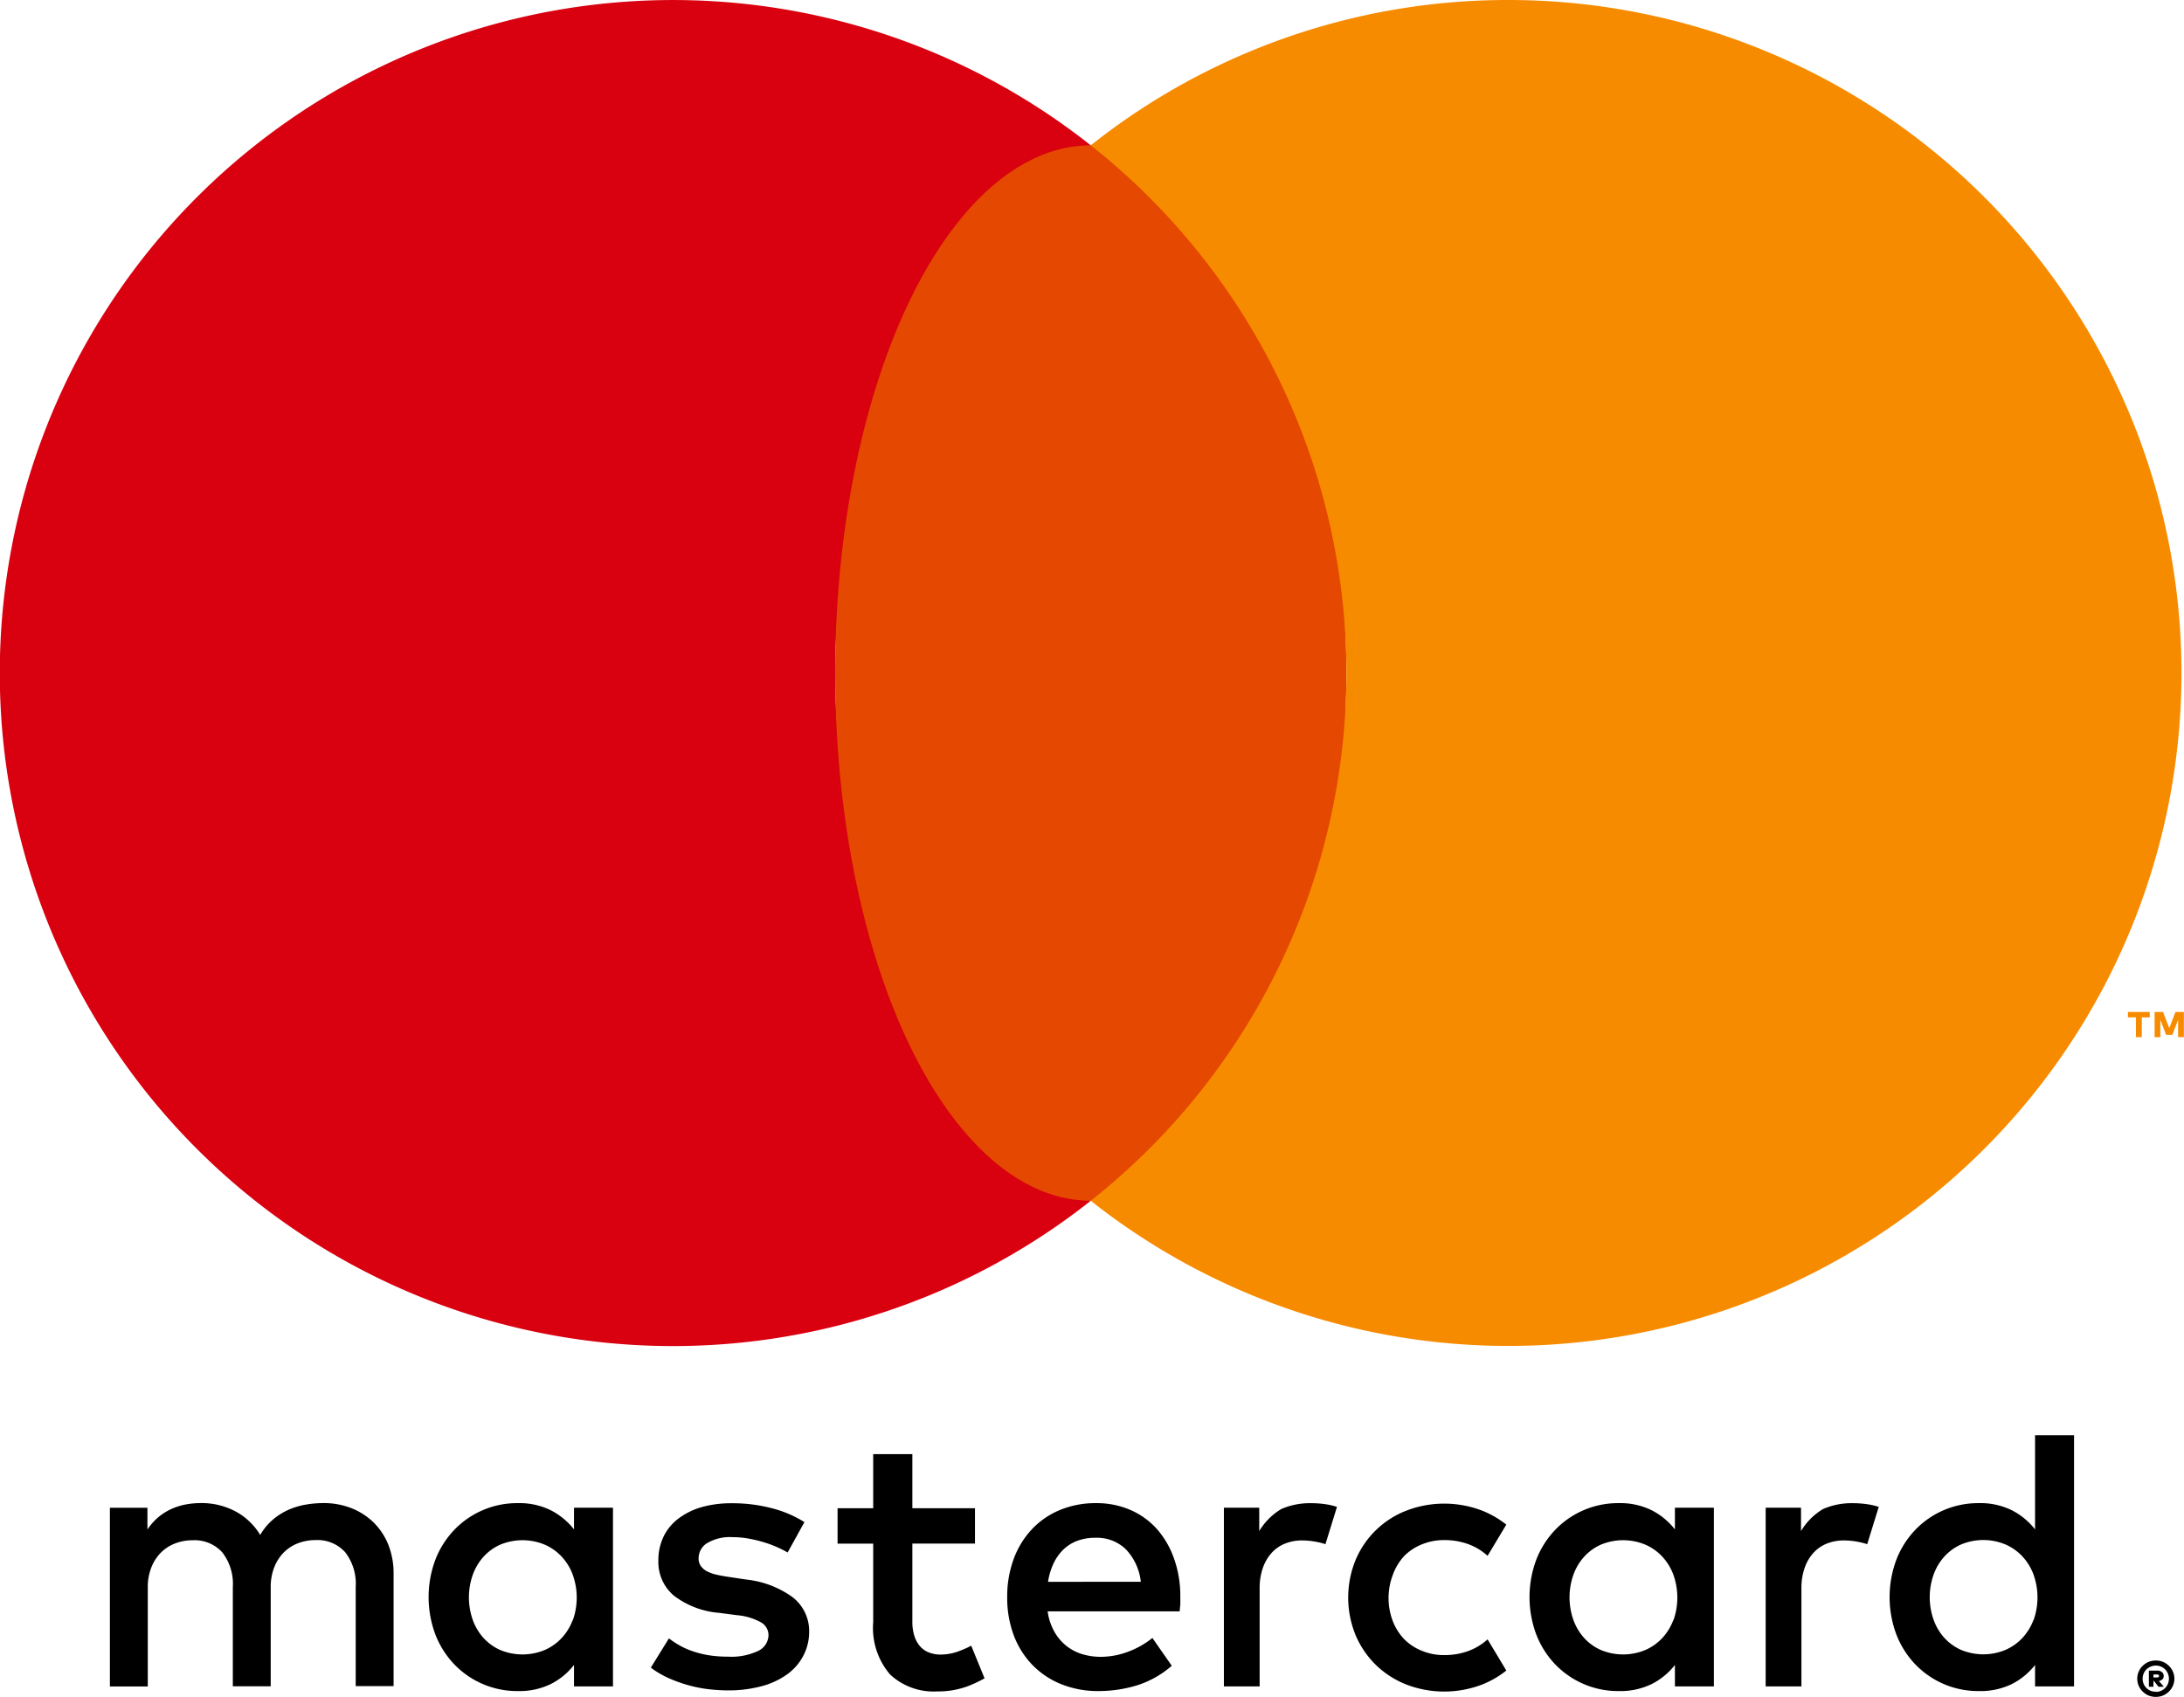
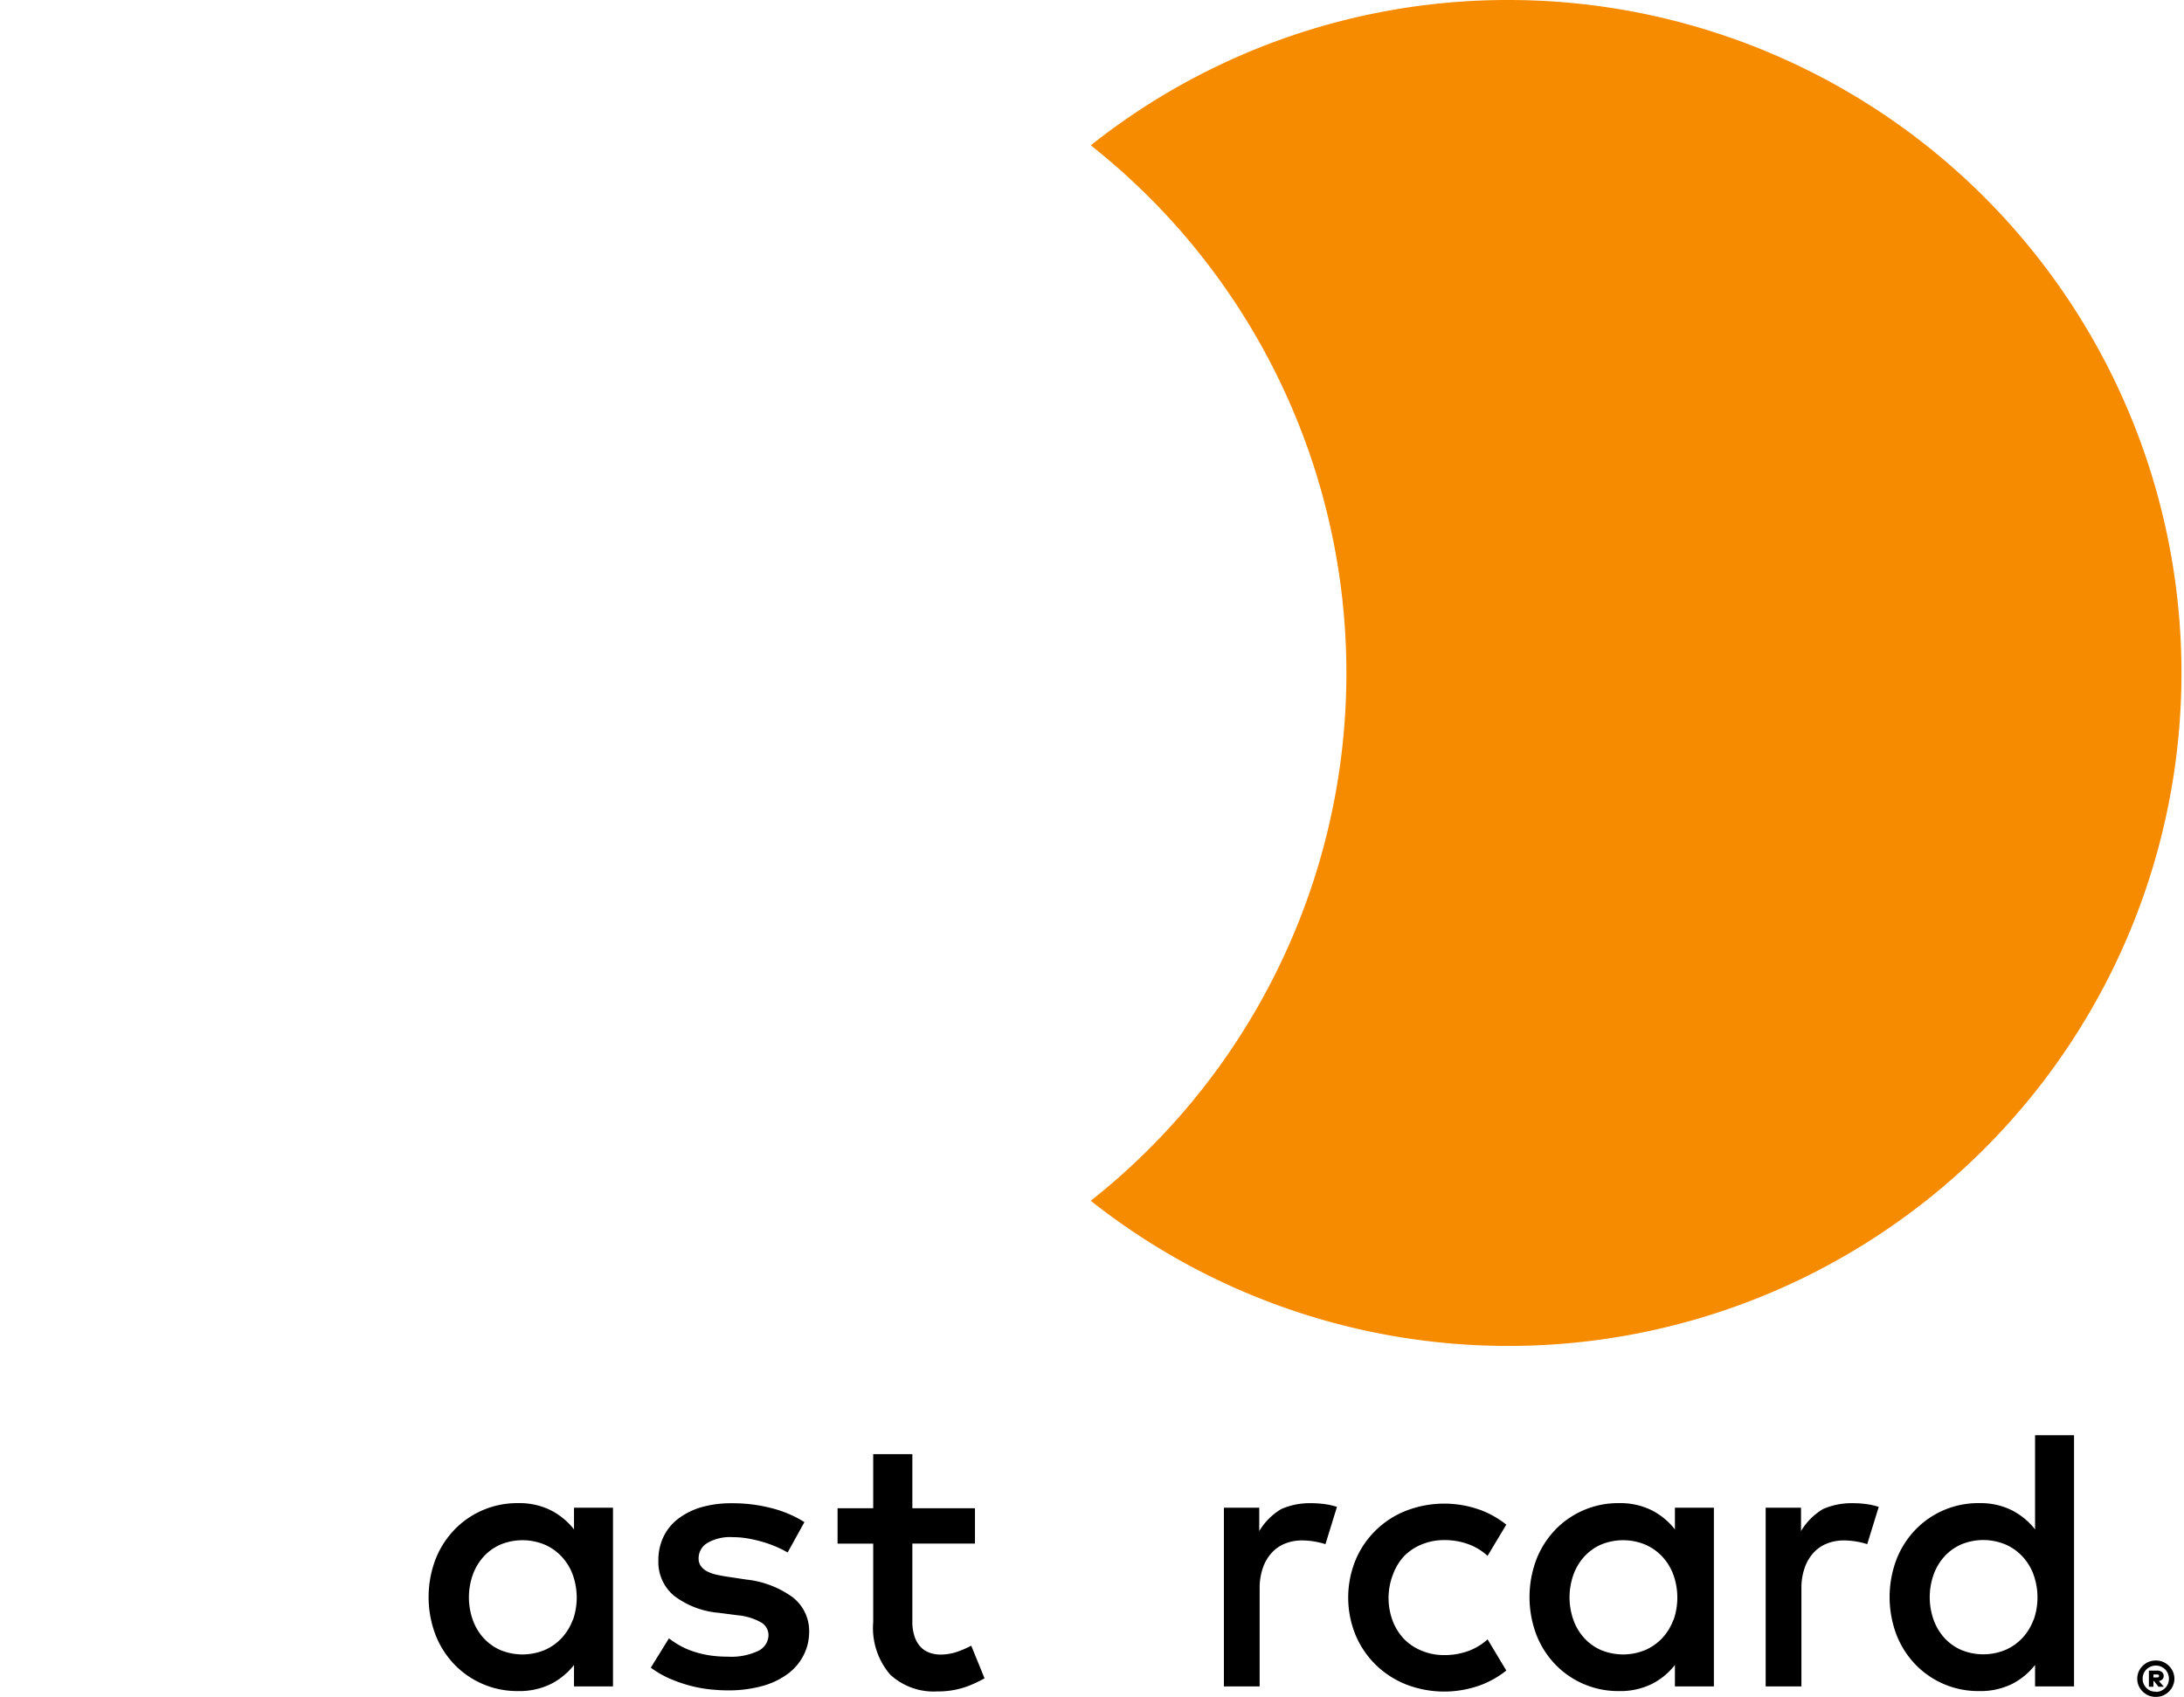
<svg xmlns="http://www.w3.org/2000/svg" xmlns:ns1="http://sodipodi.sourceforge.net/DTD/sodipodi-0.dtd" xmlns:ns2="http://www.inkscape.org/namespaces/inkscape" width="37.877" height="29.433" viewBox="0 0 37.877 29.433" version="1.1" id="svg21" ns1:docname="icon_mastercard.svg" ns2:version="0.92.1 r15371">
  <defs id="defs25" />
  <ns1:namedview pagecolor="#ffffff" bordercolor="#666666" borderopacity="1" objecttolerance="10" gridtolerance="10" guidetolerance="10" ns2:pageopacity="0" ns2:pageshadow="2" ns2:window-width="640" ns2:window-height="480" id="namedview23" showgrid="false" ns2:zoom="21.207417" ns2:cx="32.947314" ns2:cy="15.038144" ns2:current-layer="Group_1075" />
  <g id="Group_2184" data-name="Group 2184" transform="translate(-747.791 -2409.3)">
    <g id="Group_1073" data-name="Group 1073" transform="translate(749.702 2434.197)">
-       <path id="Path_709" data-name="Path 709" d="M182.2,648.343a1.147,1.147,0,0,0-.387-.254,1.3,1.3,0,0,0-.49-.091,1.847,1.847,0,0,0-.293.024,1.284,1.284,0,0,0-.3.086,1.127,1.127,0,0,0-.277.17,1.02,1.02,0,0,0-.228.273,1.114,1.114,0,0,0-.424-.406,1.249,1.249,0,0,0-.612-.147,1.426,1.426,0,0,0-.239.021,1.093,1.093,0,0,0-.246.073.973.973,0,0,0-.435.365v-.378h-.651v3.1h.657v-1.717a.926.926,0,0,1,.063-.351.758.758,0,0,1,.168-.257.7.7,0,0,1,.246-.157.839.839,0,0,1,.3-.054.647.647,0,0,1,.515.21.889.889,0,0,1,.183.6v1.723h.657v-1.717a.922.922,0,0,1,.063-.351.755.755,0,0,1,.167-.257.7.7,0,0,1,.246-.157.84.84,0,0,1,.3-.054.647.647,0,0,1,.515.21.889.889,0,0,1,.183.6v1.723h.657v-1.947a1.348,1.348,0,0,0-.089-.5A1.135,1.135,0,0,0,182.2,648.343Z" transform="translate(-177.623 -646.821)" fill="#fff" style="fill:#000000" />
      <path id="Path_710" data-name="Path 710" d="M217.021,648.455a1.211,1.211,0,0,0-.4-.331,1.225,1.225,0,0,0-.572-.125,1.51,1.51,0,0,0-1.1.459,1.567,1.567,0,0,0-.33.516,1.851,1.851,0,0,0,0,1.31,1.568,1.568,0,0,0,.33.516,1.512,1.512,0,0,0,1.1.459,1.239,1.239,0,0,0,.572-.123,1.194,1.194,0,0,0,.4-.33v.372h.676v-3.1h-.676ZM217,650.023a.941.941,0,0,1-.191.314.888.888,0,0,1-.294.209,1.006,1.006,0,0,1-.775,0,.874.874,0,0,1-.293-.213.945.945,0,0,1-.184-.315,1.176,1.176,0,0,1,0-.769.944.944,0,0,1,.184-.315.873.873,0,0,1,.293-.214,1.005,1.005,0,0,1,.775,0,.885.885,0,0,1,.294.209.94.94,0,0,1,.191.314,1.178,1.178,0,0,1,0,.789Z" transform="translate(-208.977 -646.821)" fill="#fff" style="fill:#000000" />
      <path id="Path_711" data-name="Path 711" d="M242.666,649.643a1.671,1.671,0,0,0-.792-.3l-.32-.048q-.107-.016-.2-.037a.659.659,0,0,1-.162-.057.309.309,0,0,1-.108-.091.222.222,0,0,1-.04-.136.308.308,0,0,1,.154-.267.777.777,0,0,1,.432-.1,1.584,1.584,0,0,1,.286.026,2.345,2.345,0,0,1,.267.065,1.909,1.909,0,0,1,.23.086,1.851,1.851,0,0,1,.175.089l.291-.527a1.989,1.989,0,0,0-.566-.241,2.68,2.68,0,0,0-.689-.086,1.892,1.892,0,0,0-.534.069,1.225,1.225,0,0,0-.4.2.859.859,0,0,0-.255.312.94.94,0,0,0-.089.414.763.763,0,0,0,.267.606,1.486,1.486,0,0,0,.784.3l.323.042a1.017,1.017,0,0,1,.407.124.255.255,0,0,1,.129.218.309.309,0,0,1-.178.276,1.084,1.084,0,0,1-.527.1,2.03,2.03,0,0,1-.341-.026,1.716,1.716,0,0,1-.275-.07,1.336,1.336,0,0,1-.223-.1,1.622,1.622,0,0,1-.183-.121l-.314.508a1.66,1.66,0,0,0,.352.2,2.422,2.422,0,0,0,.362.121,2.293,2.293,0,0,0,.336.058q.158.015.278.015a2.2,2.2,0,0,0,.6-.074,1.342,1.342,0,0,0,.443-.209.924.924,0,0,0,.275-.32.883.883,0,0,0,.1-.409A.74.74,0,0,0,242.666,649.643Z" transform="translate(-230.839 -646.839)" fill="#fff" style="fill:#000000" />
-       <path id="Path_712" data-name="Path 712" d="M284.106,648.45a1.325,1.325,0,0,0-.462-.333,1.469,1.469,0,0,0-.593-.118,1.613,1.613,0,0,0-.626.118,1.408,1.408,0,0,0-.487.333,1.515,1.515,0,0,0-.317.516,1.869,1.869,0,0,0-.113.663,1.842,1.842,0,0,0,.116.669,1.485,1.485,0,0,0,.327.514,1.448,1.448,0,0,0,.5.33,1.707,1.707,0,0,0,.64.117,2.29,2.29,0,0,0,.671-.1,1.687,1.687,0,0,0,.6-.339l-.336-.482a1.51,1.51,0,0,1-.428.241,1.351,1.351,0,0,1-.467.086,1.1,1.1,0,0,1-.317-.045.829.829,0,0,1-.275-.141.847.847,0,0,1-.21-.244,1.006,1.006,0,0,1-.12-.359H284.5c0-.039.008-.08.01-.123s0-.086,0-.129a1.928,1.928,0,0,0-.108-.661A1.558,1.558,0,0,0,284.106,648.45Zm-1.89.914a1.16,1.16,0,0,1,.091-.309.831.831,0,0,1,.167-.243.7.7,0,0,1,.243-.157.878.878,0,0,1,.322-.055.719.719,0,0,1,.527.2.967.967,0,0,1,.259.563Z" transform="translate(-265.951 -646.821)" fill="#fff" style="fill:#000000" />
      <path id="Path_713" data-name="Path 713" d="M344.5,648.455a1.209,1.209,0,0,0-.4-.331,1.226,1.226,0,0,0-.572-.125,1.51,1.51,0,0,0-1.1.459,1.567,1.567,0,0,0-.33.516,1.852,1.852,0,0,0,0,1.31,1.568,1.568,0,0,0,.33.516,1.512,1.512,0,0,0,1.1.459,1.239,1.239,0,0,0,.572-.123,1.192,1.192,0,0,0,.4-.33v.372h.676v-3.1H344.5Zm-.026,1.568a.942.942,0,0,1-.191.314.888.888,0,0,1-.294.209,1.006,1.006,0,0,1-.775,0,.875.875,0,0,1-.293-.213.946.946,0,0,1-.184-.315,1.176,1.176,0,0,1,0-.769.944.944,0,0,1,.184-.315.873.873,0,0,1,.293-.214,1.005,1.005,0,0,1,.775,0,.885.885,0,0,1,.294.209.941.941,0,0,1,.191.314,1.181,1.181,0,0,1,0,.789Z" transform="translate(-317.363 -646.821)" fill="#fff" style="fill:#000000" />
      <path id="Path_714" data-name="Path 714" d="M263.973,645.7a.911.911,0,0,1-.322.061.557.557,0,0,1-.192-.032.4.4,0,0,1-.155-.1.492.492,0,0,1-.105-.179.8.8,0,0,1-.039-.265v-1.349h1.086v-.614H263.16v-.938h-.679v.938h-.618v.614h.618v1.361a1.242,1.242,0,0,0,.293.91,1.108,1.108,0,0,0,.82.293,1.46,1.46,0,0,0,.529-.091,2.211,2.211,0,0,0,.289-.136l-.231-.566A1.758,1.758,0,0,1,263.973,645.7Z" transform="translate(-249.248 -641.956)" fill="#fff" style="fill:#000000" />
      <path id="Path_715" data-name="Path 715" d="M308.112,648a1.24,1.24,0,0,0-.514.1,1.094,1.094,0,0,0-.385.384v-.406H306.6v3.1h.62v-1.7a1.052,1.052,0,0,1,.055-.353.76.76,0,0,1,.152-.262.629.629,0,0,1,.233-.162.784.784,0,0,1,.3-.055,1.321,1.321,0,0,1,.265.029,1.089,1.089,0,0,1,.136.036l.2-.647a1.237,1.237,0,0,0-.166-.041A1.689,1.689,0,0,0,308.112,648Z" transform="translate(-287.285 -646.821)" fill="#fff" style="fill:#000000" />
      <path id="Path_716" data-name="Path 716" d="M370.85,648a1.24,1.24,0,0,0-.514.1,1.093,1.093,0,0,0-.385.384v-.406h-.613v3.1h.62v-1.7a1.051,1.051,0,0,1,.055-.353.762.762,0,0,1,.152-.262.631.631,0,0,1,.233-.162.784.784,0,0,1,.3-.055,1.318,1.318,0,0,1,.265.029,1.094,1.094,0,0,1,.136.036l.2-.647a1.234,1.234,0,0,0-.166-.041A1.686,1.686,0,0,0,370.85,648Z" transform="translate(-340.627 -646.821)" fill="#fff" style="fill:#000000" />
      <path id="Path_717" data-name="Path 717" d="M386.2,640.131v1.634a1.213,1.213,0,0,0-.4-.331,1.227,1.227,0,0,0-.573-.125,1.51,1.51,0,0,0-1.1.459,1.566,1.566,0,0,0-.33.516,1.852,1.852,0,0,0,0,1.31,1.569,1.569,0,0,0,.33.516,1.512,1.512,0,0,0,1.1.459,1.241,1.241,0,0,0,.573-.123,1.2,1.2,0,0,0,.4-.33v.372h.676v-4.357Zm-.026,3.2a.942.942,0,0,1-.191.314.888.888,0,0,1-.294.209,1.005,1.005,0,0,1-.774,0,.875.875,0,0,1-.293-.213.947.947,0,0,1-.184-.315,1.177,1.177,0,0,1,0-.77.945.945,0,0,1,.184-.315.873.873,0,0,1,.293-.214,1,1,0,0,1,.774,0,.886.886,0,0,1,.294.209.941.941,0,0,1,.191.314,1.179,1.179,0,0,1,0,.789Z" transform="translate(-352.817 -640.131)" fill="#fff" style="fill:#000000" />
      <path id="Path_718" data-name="Path 718" d="M321.974,648.913a.909.909,0,0,1,.307-.2,1.006,1.006,0,0,1,.385-.073h0a1.205,1.205,0,0,1,.423.073,1.017,1.017,0,0,1,.328.2l.325-.541a1.651,1.651,0,0,0-.412-.24,1.834,1.834,0,0,0-1.329,0,1.568,1.568,0,0,0-.875.858,1.72,1.72,0,0,0,0,1.294,1.584,1.584,0,0,0,.348.516,1.6,1.6,0,0,0,.527.343,1.836,1.836,0,0,0,1.329,0,1.653,1.653,0,0,0,.412-.24l-.325-.541a1.018,1.018,0,0,1-.328.2,1.2,1.2,0,0,1-.423.073h0a1,1,0,0,1-.385-.073.907.907,0,0,1-.307-.2.948.948,0,0,1-.2-.314,1.126,1.126,0,0,1,0-.805A.951.951,0,0,1,321.974,648.913Z" transform="translate(-299.529 -646.821)" fill="#fff" style="fill:#000000" />
    </g>
    <g id="Group_1074" data-name="Group 1074" transform="translate(784.854 2438.1)" style="fill:#000000">
      <path id="Path_719" data-name="Path 719" d="M412.685,666.2a.321.321,0,0,1,.127.025.33.33,0,0,1,.1.068.321.321,0,0,1,.069.1.308.308,0,0,1,0,.245.324.324,0,0,1-.069.1.329.329,0,0,1-.1.068.321.321,0,0,1-.127.025.33.33,0,0,1-.129-.025.324.324,0,0,1-.1-.068.318.318,0,0,1-.069-.1.315.315,0,0,1,0-.245.315.315,0,0,1,.069-.1.326.326,0,0,1,.1-.068A.33.33,0,0,1,412.685,666.2Zm0,.544a.22.22,0,0,0,.089-.018.226.226,0,0,0,.12-.121.234.234,0,0,0,0-.178.224.224,0,0,0-.048-.073.231.231,0,0,0-.072-.048.221.221,0,0,0-.089-.018.227.227,0,0,0-.09.018.236.236,0,0,0-.073.048.222.222,0,0,0-.049.073.236.236,0,0,0,0,.178.224.224,0,0,0,.049.072.23.23,0,0,0,.073.049A.226.226,0,0,0,412.685,666.74Zm.018-.369a.131.131,0,0,1,.088.026.086.086,0,0,1,.03.069.077.077,0,0,1-.022.056.109.109,0,0,1-.062.029l.087.1h-.094l-.078-.1h-.009v.1h-.079v-.28Zm-.06.068v.051h.059a.057.057,0,0,0,.028-.006.021.021,0,0,0,.01-.02.021.021,0,0,0-.01-.02.052.052,0,0,0-.028-.006Z" transform="translate(-412.359 -666.195)" fill="#fff" style="fill:#000000" />
    </g>
    <g id="Group_1075" data-name="Group 1075" transform="translate(747.791 2409.3)">
-       <path id="Path_720" data-name="Path 720" d="M179.346,485.55a11.652,11.652,0,0,1,4.433-9.154,11.675,11.675,0,1,0,0,18.309A11.651,11.651,0,0,1,179.346,485.55Z" transform="translate(-164.862 -473.875)" fill="#d90010" />
-       <ellipse id="Ellipse_34" data-name="Ellipse 34" cx="4.433" cy="9.154" rx="4.433" ry="9.154" transform="translate(14.484 2.521)" fill="#e54800" />
-       <path id="Path_721" data-name="Path 721" d="M411.438,591.536v-.342H411.3V591.1h.378v.094h-.138v.342Zm.732,0v-.3l-.1.261h-.108l-.1-.26v.3h-.1V591.1h.146l.108.279.108-.279h.146v.436Z" transform="translate(-374.395 -573.545)" fill="#f78b00" />
      <path id="Path_722" data-name="Path 722" d="M298.427,473.875a11.623,11.623,0,0,0-7.242,2.521,11.668,11.668,0,0,1,0,18.309,11.674,11.674,0,1,0,7.242-20.83Z" transform="translate(-272.268 -473.875)" fill="#f78b00" />
    </g>
  </g>
</svg>